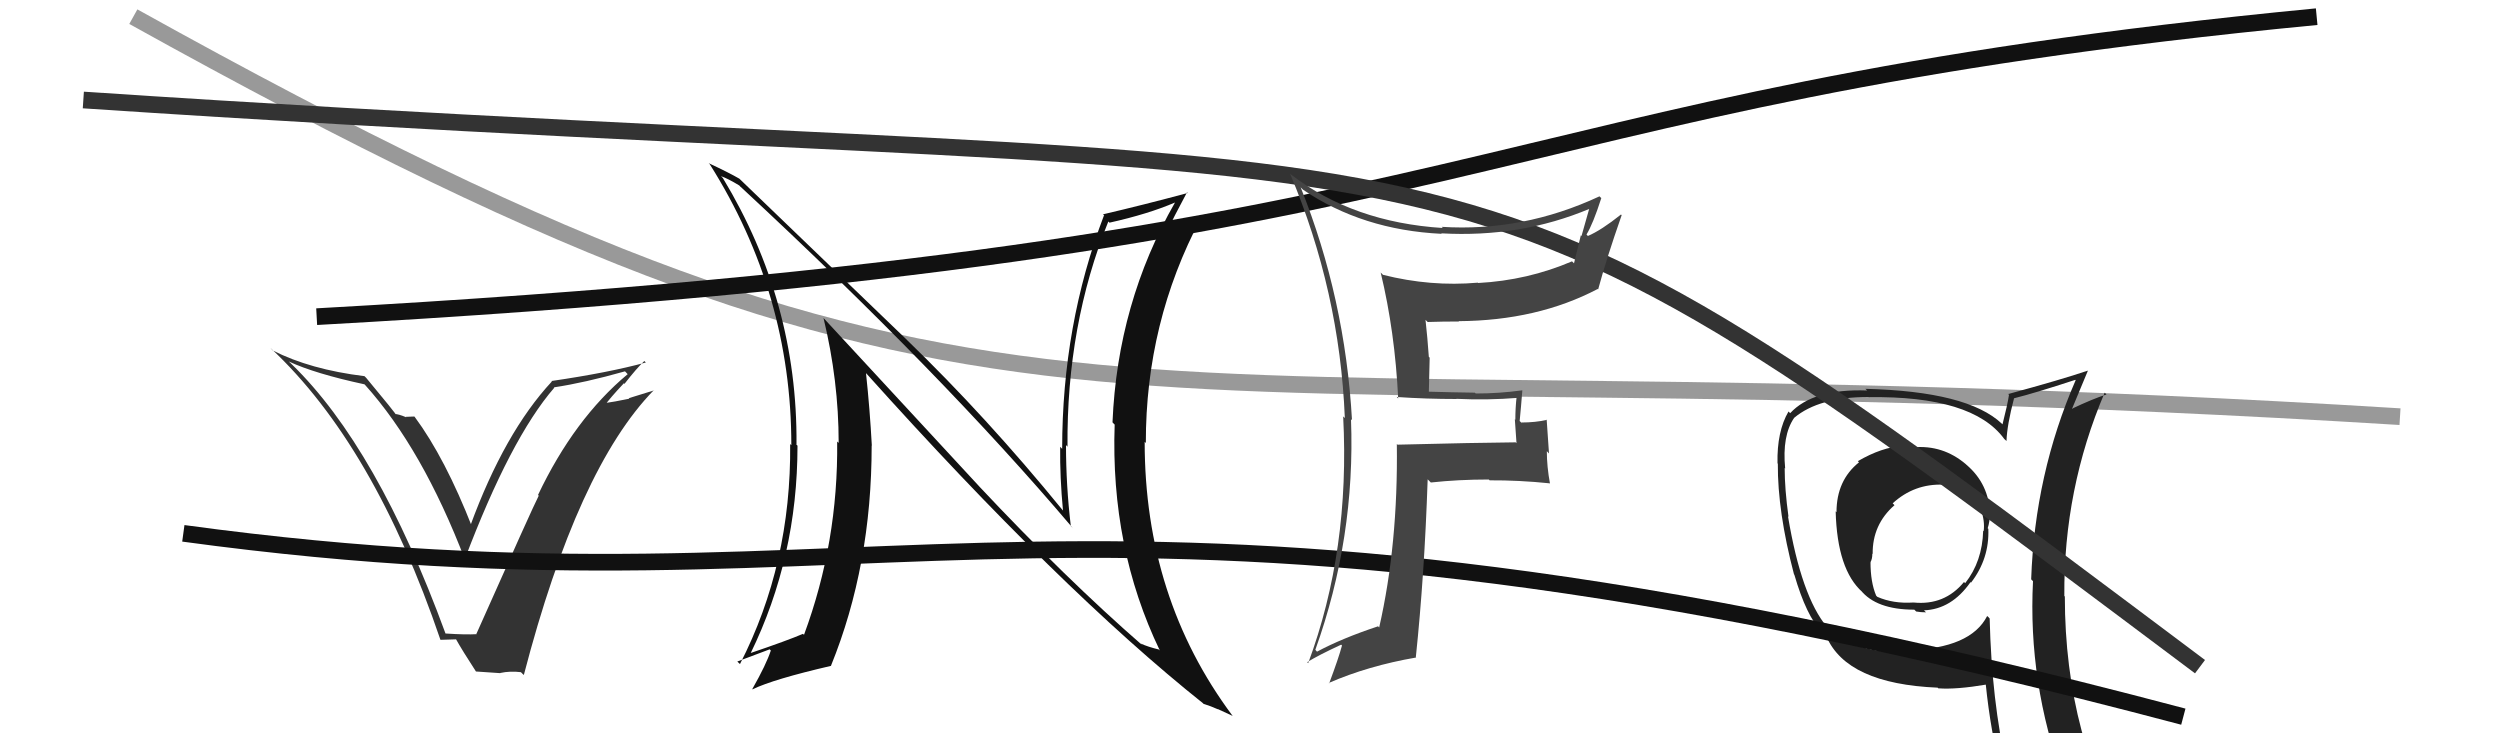
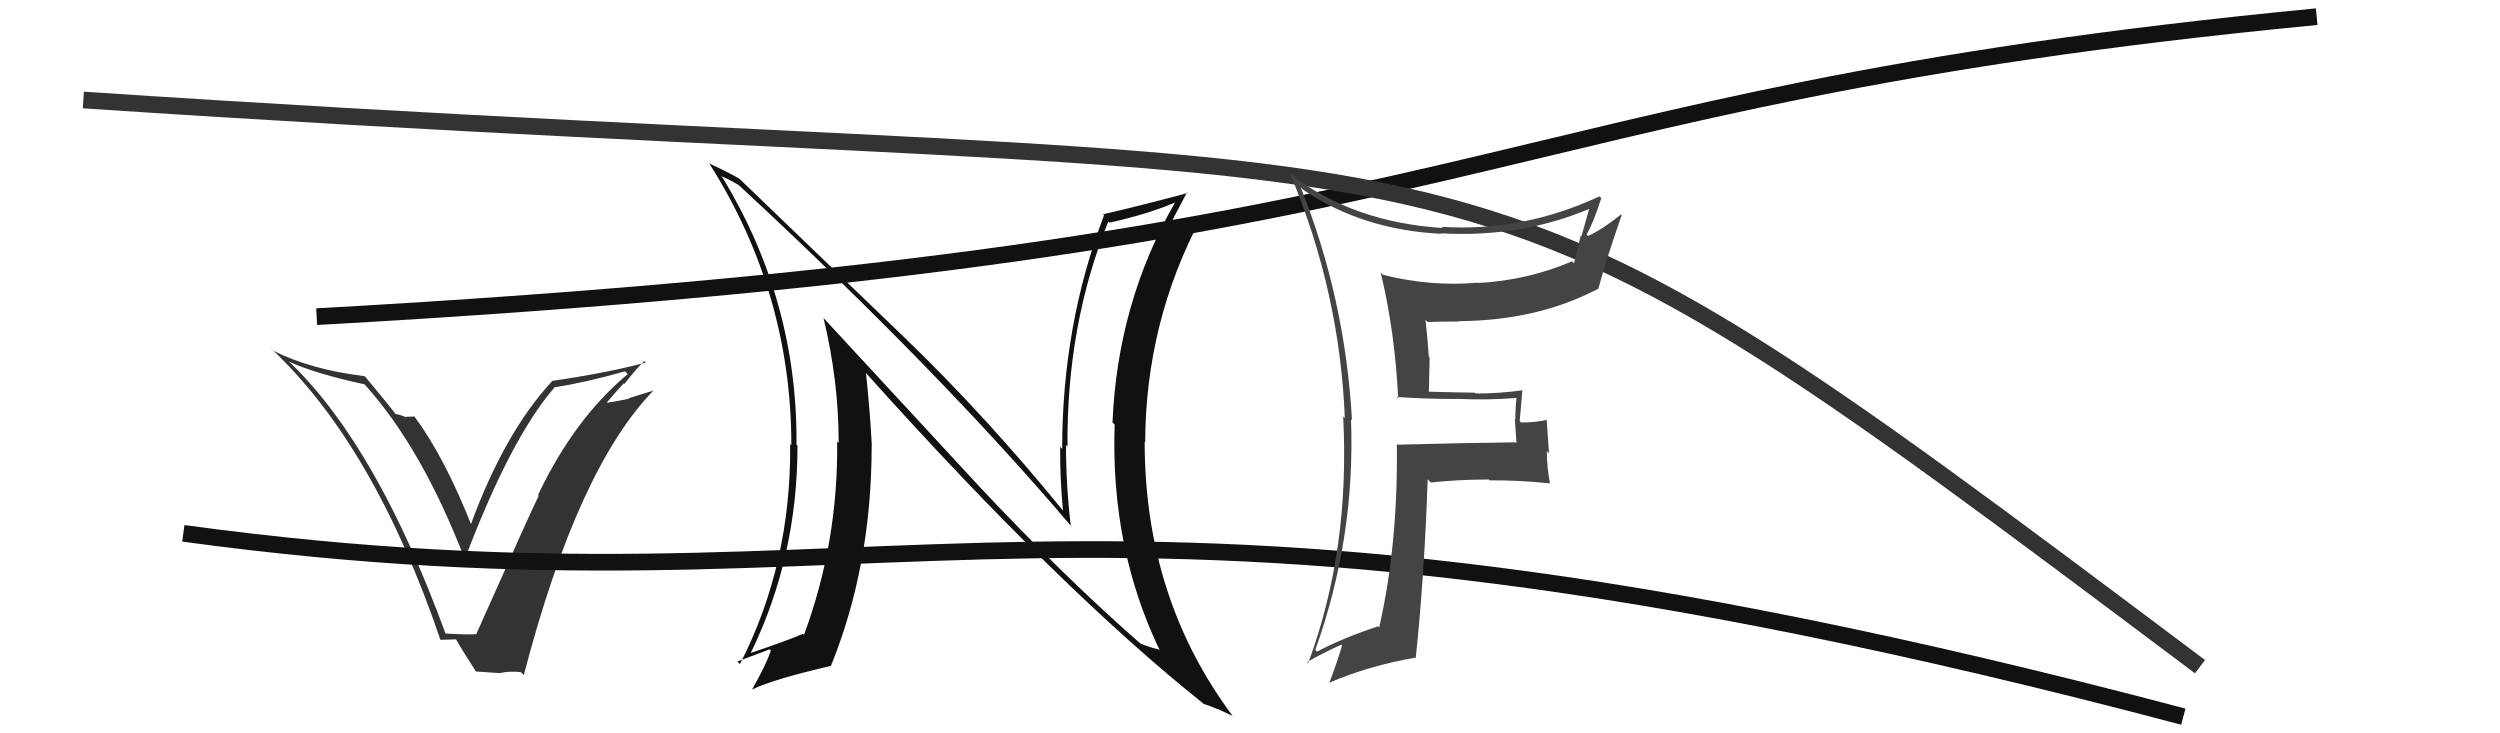
<svg xmlns="http://www.w3.org/2000/svg" width="150" height="44" viewBox="0,0,150,44">
-   <path d="M8 1 C62 31,63 20,144 25" stroke="#999" fill="none" />
  <path d="M19 19 C91 15,87 6,139 1" stroke="#111" fill="none" />
-   <path fill="#222" d="M114.77 26.83L114.74 26.79L114.82 26.88Q114.63 26.91 114.32 26.91L114.31 26.89L114.17 26.75Q112.91 26.83 111.47 27.67L111.38 27.58L111.54 27.74Q110.19 28.82 110.19 30.73L110.07 30.61L110.14 30.68Q110.23 34.19 111.75 35.53L111.73 35.51L111.63 35.40Q112.57 36.58 114.86 36.58L114.90 36.62L114.97 36.69Q115.25 36.74 115.56 36.74L115.40 36.58L115.43 36.62Q117.09 36.56 118.23 34.93L118.26 34.95L118.26 34.96Q119.37 33.52 119.30 31.73L119.27 31.70L119.26 31.70Q119.39 31.29 119.39 30.87L119.31 30.79L119.40 30.88Q119.35 29.04 117.98 27.88L118.08 27.98L117.95 27.85Q116.57 26.68 114.79 26.84ZM119.26 36.98L119.35 37.07L119.23 36.96Q118.24 38.90 114.51 39.01L114.53 39.03L114.67 39.17Q111.23 39.23 109.63 37.63L109.63 37.64L109.62 37.62Q108.08 35.78 107.28 30.98L107.40 31.10L107.31 31.01Q107.08 29.34 107.08 28.08L107.02 28.02L107.11 28.11Q106.92 26.13 107.65 25.07L107.80 25.22L107.65 25.07Q109.14 23.82 112.11 23.82L112.18 23.89L112.12 23.83Q118.35 23.74 120.25 26.33L120.28 26.36L120.39 26.46Q120.42 25.51 120.84 23.91L120.96 24.02L120.83 23.90Q122.08 23.59 124.52 22.79L124.64 22.91L124.54 22.81Q122.09 28.44 121.87 34.76L121.99 34.88L121.98 34.87Q121.67 40.95 123.80 46.78L123.80 46.78L123.76 46.74Q122.13 46.21 120.34 45.95L120.28 45.88L120.40 46.00Q119.50 42.06 119.38 37.11ZM120.07 46.24L120.15 46.33L120.05 46.22Q120.80 46.40 122.21 46.71L122.25 46.75L122.30 46.80Q122.36 47.35 122.93 48.76L122.97 48.80L122.95 48.78Q125.50 49.46 127.78 50.76L127.86 50.83L127.90 50.88Q123.89 44.31 123.89 35.79L123.86 35.76L123.86 35.76Q123.81 29.35 126.28 23.56L126.39 23.67L126.39 23.67Q125.63 23.90 124.26 24.55L124.31 24.60L124.30 24.58Q124.62 23.81 125.27 22.25L125.20 22.18L125.26 22.24Q123.70 22.77 120.50 23.64L120.46 23.61L120.54 23.69Q120.45 24.28 120.15 25.46L120.07 25.38L120.11 25.42Q118.06 23.48 111.93 23.33L111.89 23.30L112.03 23.43Q108.78 23.31 107.41 24.79L107.30 24.68L107.31 24.69Q106.61 25.89 106.65 27.80L106.55 27.70L106.67 27.82Q106.65 30.69 107.64 34.46L107.73 34.56L107.66 34.48Q108.38 36.96 109.30 37.91L109.37 37.98L109.66 38.27L109.59 38.20Q110.82 41.03 116.26 41.26L116.39 41.38L116.31 41.30Q117.37 41.38 119.20 41.07L119.18 41.05L119.14 41.01Q119.44 43.94 120.05 46.22ZM116.68 29.15L116.69 29.16L116.78 29.25Q117.70 29.10 118.54 29.41L118.60 29.47L118.59 29.46Q118.78 30.00 118.90 30.60L118.86 30.57L118.85 30.56Q119.10 31.26 119.02 31.87L119.00 31.85L118.99 31.84Q118.94 33.69 117.91 34.99L118.00 35.08L117.84 34.92Q116.67 36.34 114.81 36.15L114.82 36.16L114.81 36.15Q113.59 36.23 112.64 35.81L112.71 35.88L112.57 35.74Q112.23 34.94 112.23 33.72L112.27 33.77L112.23 33.73Q112.34 33.53 112.34 33.23L112.33 33.21L112.36 33.24Q112.34 31.47 113.67 30.31L113.60 30.24L113.56 30.20Q114.86 29.01 116.61 29.08Z" />
  <path d="M5 6 C95 12,84 4,132 40" stroke="#333" fill="none" />
  <path fill="#333" d="M26.70 37.98L26.75 38.03L26.73 38.01Q22.64 26.84 17.50 21.85L17.50 21.85L17.33 21.69Q18.90 22.42 21.87 23.06L21.81 23.01L21.90 23.09Q25.35 26.93 27.90 33.59L27.96 33.64L27.88 33.57Q30.63 26.30 33.26 23.26L33.24 23.25L33.24 23.24Q35.06 22.97 37.50 22.28L37.67 22.46L37.66 22.45Q34.45 25.13 32.28 29.70L32.35 29.77L32.32 29.75Q31.97 30.42 28.58 38.04L28.56 38.02L28.60 38.05Q27.95 38.09 26.73 38.01ZM31.33 40.40L31.31 40.39L31.43 40.50Q34.66 28.09 39.23 23.41L39.25 23.42L37.73 23.89L37.76 23.92Q36.92 24.10 36.08 24.22L36.13 24.27L36.24 24.38Q36.61 23.87 37.43 23.00L37.40 22.97L37.47 23.03Q38.21 22.08 38.66 21.66L38.73 21.73L38.75 21.75Q36.51 22.36 33.09 22.86L33.11 22.88L33.11 22.89Q30.27 25.95 28.22 31.54L28.28 31.61L28.35 31.68Q26.71 27.48 24.88 25.01L24.86 24.99L24.35 25.01L24.38 25.04Q23.91 24.84 23.68 24.84L23.81 24.97L23.86 25.02Q23.68 24.72 21.97 22.67L21.92 22.62L21.87 22.57Q18.61 22.17 16.37 21.03L16.25 20.91L16.25 20.90Q22.44 26.68 26.43 38.40L26.42 38.39L27.38 38.36L27.33 38.30Q27.73 39.02 28.57 40.31L28.56 40.29L30.03 40.39L30.01 40.38Q30.61 40.25 31.25 40.33Z" />
  <path d="M11 32 C55 38,63 25,131 43" stroke="#111" fill="none" />
-   <path fill="#111" d="M58.76 29.19L49.42 19.09L49.41 19.08Q50.32 22.84 50.32 26.57L50.27 26.53L50.23 26.49Q50.30 32.53 48.24 38.09L48.26 38.11L48.18 38.03Q47.25 38.43 45.01 39.19L44.85 39.04L45.03 39.21Q47.85 33.44 47.85 26.74L47.74 26.63L47.79 26.67Q47.86 18.10 43.37 10.68L43.18 10.49L43.26 10.57Q43.67 10.71 44.36 11.13L44.44 11.22L44.45 11.22Q56.48 22.38 64.32 31.63L64.40 31.71L64.25 31.57Q63.96 29.14 63.96 26.70L63.99 26.74L64.05 26.80Q63.99 19.50 66.50 13.29L66.58 13.37L66.57 13.36Q68.90 12.84 70.50 12.15L70.51 12.16L70.50 12.15Q67.05 18.18 66.75 25.34L66.85 25.45L66.88 25.47Q66.62 32.86 69.59 39.03L69.42 38.86L69.53 38.97Q68.87 38.81 68.46 38.62L68.41 38.58L68.57 38.74Q63.95 34.72 58.73 29.16L58.74 29.18ZM72.03 42.05L72.13 42.14L72.21 42.23Q72.66 42.37 73.08 42.56L73.06 42.54L73.97 42.96L73.94 42.93Q68.68 35.87 68.68 26.51L68.71 26.54L68.75 26.58Q68.74 19.34 72.05 13.10L72.00 13.05L72.03 13.07Q71.40 13.32 69.99 13.93L69.91 13.84L70.00 13.94Q70.38 13.10 71.22 11.54L71.19 11.51L71.26 11.58Q68.62 12.29 66.18 12.86L66.30 12.97L66.24 12.92Q63.73 19.51 63.73 26.93L63.61 26.81L63.61 26.81Q63.59 28.66 63.78 30.64L63.82 30.67L63.76 30.61Q59.18 25.00 54.42 20.40L54.35 20.33L44.34 10.70L44.36 10.72Q43.74 10.36 42.52 9.79L42.49 9.76L42.59 9.86Q47.48 17.61 47.48 26.71L47.34 26.57L47.41 26.64Q47.48 33.83 44.40 39.84L44.35 39.80L44.24 39.69Q44.55 39.57 46.18 38.96L46.23 39.01L46.25 39.03Q45.98 39.86 45.14 41.34L45.22 41.42L45.15 41.36Q46.41 40.75 49.87 39.95L50.02 40.09L49.86 39.94Q52.30 33.93 52.30 26.73L52.16 26.59L52.31 26.74Q52.19 24.53 51.96 22.39L52.12 22.55L52.00 22.43Q63.61 35.37 72.21 42.22Z" />
+   <path fill="#111" d="M58.76 29.19L49.42 19.09L49.41 19.08Q50.32 22.84 50.32 26.57L50.27 26.53L50.23 26.49Q50.30 32.53 48.24 38.09L48.26 38.11L48.18 38.03Q47.25 38.43 45.01 39.19L44.85 39.04L45.03 39.21Q47.85 33.44 47.85 26.74L47.74 26.63L47.79 26.67Q47.86 18.10 43.37 10.68L43.18 10.49L43.26 10.57Q43.67 10.71 44.36 11.13L44.44 11.22L44.45 11.22Q56.48 22.38 64.32 31.63L64.40 31.71L64.25 31.57Q63.96 29.14 63.96 26.70L63.99 26.74L64.05 26.80Q63.99 19.50 66.50 13.29L66.58 13.37L66.57 13.36Q68.90 12.84 70.50 12.15L70.51 12.16L70.50 12.15Q67.05 18.18 66.75 25.34L66.85 25.45L66.88 25.47Q66.62 32.86 69.59 39.03L69.42 38.86L69.53 38.97Q68.87 38.81 68.46 38.62L68.41 38.58L68.57 38.74Q63.95 34.72 58.73 29.16L58.74 29.18ZM72.03 42.05L72.13 42.14L72.21 42.23Q72.66 42.37 73.08 42.56L73.06 42.54L73.97 42.96L73.94 42.93Q68.68 35.87 68.68 26.51L68.71 26.54Q68.74 19.34 72.05 13.10L72.00 13.05L72.03 13.07Q71.40 13.32 69.99 13.93L69.91 13.84L70.00 13.94Q70.38 13.10 71.22 11.54L71.19 11.51L71.26 11.58Q68.62 12.29 66.18 12.86L66.30 12.97L66.24 12.92Q63.73 19.51 63.73 26.93L63.61 26.81L63.61 26.81Q63.59 28.66 63.78 30.64L63.82 30.67L63.76 30.61Q59.18 25.00 54.42 20.40L54.35 20.33L44.34 10.70L44.36 10.72Q43.74 10.36 42.52 9.79L42.49 9.76L42.59 9.86Q47.48 17.61 47.48 26.71L47.34 26.57L47.41 26.64Q47.48 33.83 44.40 39.84L44.35 39.80L44.24 39.69Q44.55 39.57 46.18 38.96L46.23 39.01L46.25 39.03Q45.98 39.86 45.14 41.34L45.22 41.42L45.15 41.36Q46.41 40.75 49.87 39.95L50.02 40.09L49.86 39.94Q52.30 33.93 52.30 26.73L52.16 26.59L52.31 26.74Q52.19 24.53 51.96 22.39L52.12 22.55L52.00 22.43Q63.61 35.37 72.21 42.22Z" />
  <path fill="#444" d="M83.76 23.77L83.80 23.81L83.81 23.82Q85.56 23.94 87.39 23.94L87.38 23.93L87.38 23.93Q89.26 24.02 91.09 23.87L91.14 23.92L91.00 23.78Q90.92 24.47 90.92 25.19L90.89 25.15L90.99 26.59L90.94 26.54Q88.60 26.56 83.85 26.68L83.80 26.63L83.81 26.64Q83.89 32.66 82.75 37.65L82.66 37.55L82.68 37.58Q80.51 38.30 79.02 39.10L78.94 39.01L78.92 38.99Q81.33 32.27 81.06 25.15L81.03 25.12L81.12 25.21Q80.71 17.90 78.04 11.24L78.06 11.26L78.18 11.38Q81.74 13.80 86.50 14.03L86.50 14.02L86.47 14.00Q91.24 14.27 95.39 12.52L95.25 12.39L95.36 12.50Q95.12 13.36 94.89 14.16L94.85 14.12L94.44 15.80L94.32 15.68Q91.66 16.82 88.69 16.98L88.61 16.90L88.67 16.96Q85.84 17.21 82.98 16.49L82.96 16.47L82.84 16.35Q83.70 19.91 83.89 23.91ZM96.06 11.86L96.08 11.89L95.97 11.78Q91.38 13.92 86.50 13.61L86.55 13.66L86.57 13.68Q81.20 13.34 77.47 10.48L77.52 10.53L77.40 10.41Q80.38 17.47 80.69 25.08L80.56 24.96L80.59 24.98Q81.01 33.01 78.49 39.79L78.55 39.85L78.43 39.73Q79.09 39.32 80.47 38.68L80.47 38.68L80.52 38.73Q80.32 39.48 79.75 41.00L79.74 40.99L79.72 40.98Q82.08 39.95 84.97 39.45L84.94 39.42L84.95 39.43Q85.47 34.47 85.66 28.76L85.80 28.90L85.85 28.95Q87.50 28.77 89.33 28.77L89.39 28.83L89.37 28.82Q91.15 28.81 92.98 29.00L92.96 28.98L93.00 29.02Q92.81 27.99 92.81 27.07L92.94 27.21L92.80 25.17L92.83 25.19Q92.12 25.35 91.28 25.35L91.34 25.42L91.18 25.26Q91.26 24.46 91.34 23.43L91.45 23.54L91.33 23.42Q89.95 23.61 88.54 23.61L88.61 23.67L88.49 23.56Q87.07 23.54 85.70 23.50L85.73 23.54L85.78 21.46L85.73 21.41Q85.65 20.26 85.53 19.19L85.63 19.29L85.66 19.32Q86.55 19.29 87.54 19.29L87.44 19.20L87.51 19.27Q92.24 19.24 95.86 17.34L95.89 17.36L95.89 17.36Q96.38 15.54 97.30 12.91L97.41 13.02L97.26 12.87Q96.07 13.82 95.27 14.16L95.33 14.22L95.19 14.07Q95.58 13.44 96.08 11.88Z" />
</svg>